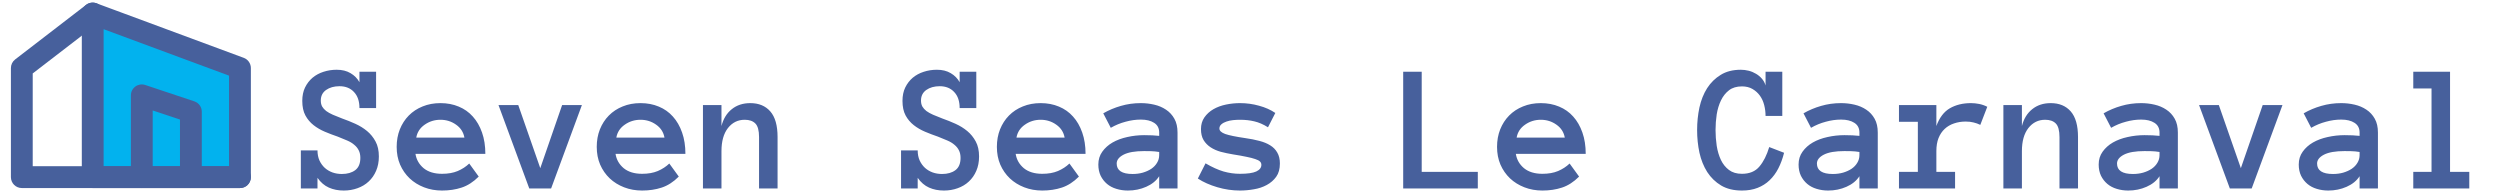
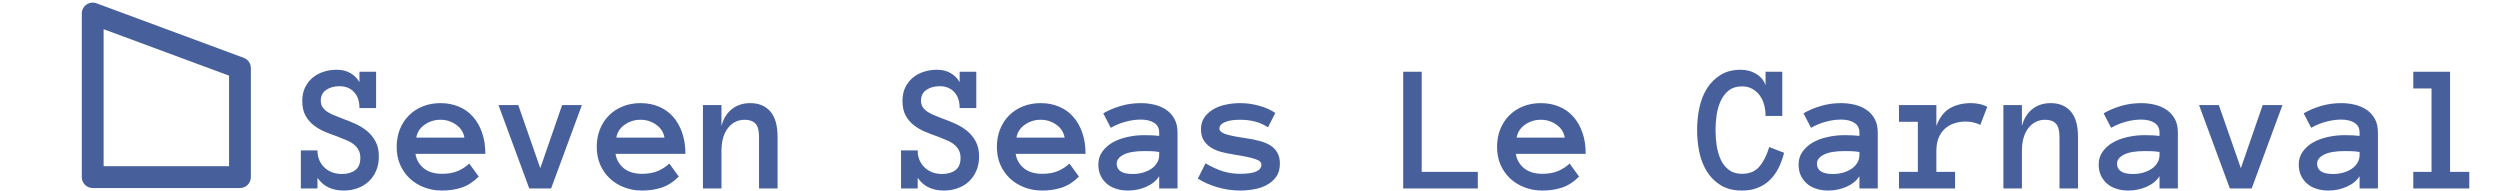
<svg xmlns="http://www.w3.org/2000/svg" width="955" height="73" viewBox="0 0 955 73" fill="none">
-   <path fill-rule="evenodd" clip-rule="evenodd" d="M35.416 5.166L91.666 25.999V67.666H35.416V5.166Z" fill="#02B2EE" />
  <path fill-rule="evenodd" clip-rule="evenodd" d="M33.036 1.747C34.156 0.968 35.585 0.786 36.864 1.259L93.114 22.093C94.748 22.698 95.833 24.257 95.833 26V67.667C95.833 69.968 93.968 71.833 91.667 71.833H35.417C33.115 71.833 31.25 69.968 31.25 67.667V5.167C31.25 3.803 31.917 2.526 33.036 1.747ZM39.583 11.153V63.5H87.5V28.9L39.583 11.153Z" fill="#47609C" />
-   <path fill-rule="evenodd" clip-rule="evenodd" d="M38.719 2.626C40.122 4.45 39.781 7.066 37.956 8.469L12.499 28.052V63.5H35.416C37.717 63.5 39.583 65.366 39.583 67.667C39.583 69.968 37.717 71.834 35.416 71.834H8.333C6.032 71.834 4.166 69.968 4.166 67.667V26C4.166 24.707 4.767 23.486 5.792 22.698L32.876 1.864C34.7 0.461 37.316 0.802 38.719 2.626Z" fill="#47609C" />
-   <path fill-rule="evenodd" clip-rule="evenodd" d="M51.73 33.036C52.817 32.253 54.214 32.04 55.484 32.464L74.234 38.714C75.936 39.281 77.083 40.873 77.083 42.667V67.667C77.083 69.968 75.218 71.833 72.917 71.833C70.615 71.833 68.75 69.968 68.75 67.667V45.67L58.333 42.198V67.667C58.333 69.968 56.468 71.833 54.167 71.833C51.865 71.833 50 69.968 50 67.667V36.417C50 35.077 50.644 33.82 51.73 33.036Z" fill="#47609C" />
-   <path fill-rule="evenodd" clip-rule="evenodd" d="M31.25 67.667C31.25 65.365 33.115 63.5 35.417 63.5H91.667C93.968 63.5 95.833 65.365 95.833 67.667C95.833 69.968 93.968 71.833 91.667 71.833H35.417C33.115 71.833 31.25 69.968 31.25 67.667Z" fill="#47609C" />
  <path d="M144.728 59.764C144.728 61.815 144.374 63.649 143.668 65.267C142.984 66.862 142.039 68.217 140.831 69.334C139.646 70.451 138.222 71.305 136.559 71.897C134.918 72.49 133.163 72.786 131.295 72.786C129.199 72.786 127.307 72.41 125.621 71.658C123.935 70.906 122.488 69.664 121.28 67.933V72H114.923V57.44H121.28C121.28 58.898 121.531 60.185 122.032 61.302C122.556 62.418 123.24 63.364 124.083 64.139C124.926 64.891 125.906 65.472 127.022 65.882C128.139 66.269 129.324 66.463 130.577 66.463C132.696 66.463 134.405 65.973 135.704 64.993C137.003 64.013 137.652 62.453 137.652 60.31C137.652 59.194 137.447 58.237 137.037 57.44C136.65 56.642 136.08 55.935 135.328 55.32C134.599 54.682 133.699 54.135 132.628 53.68C131.557 53.201 130.338 52.7 128.971 52.176C127.353 51.629 125.735 51.014 124.117 50.33C122.499 49.647 121.052 48.803 119.776 47.801C118.5 46.798 117.464 45.568 116.666 44.109C115.868 42.628 115.47 40.771 115.47 38.538C115.47 36.578 115.823 34.87 116.529 33.411C117.258 31.93 118.215 30.688 119.4 29.686C120.608 28.683 121.998 27.931 123.57 27.43C125.165 26.906 126.852 26.644 128.629 26.644C130.68 26.644 132.434 27.076 133.893 27.942C135.374 28.808 136.513 29.959 137.311 31.395V27.395H143.668V41.273H137.311C137.311 38.652 136.616 36.613 135.226 35.154C133.858 33.673 132.013 32.933 129.688 32.933C127.638 32.933 125.929 33.411 124.562 34.368C123.217 35.325 122.545 36.67 122.545 38.401C122.545 39.29 122.716 40.053 123.058 40.691C123.422 41.307 123.935 41.876 124.596 42.4C125.279 42.902 126.134 43.38 127.159 43.836C128.185 44.269 129.369 44.747 130.714 45.272C132.4 45.864 134.075 46.536 135.738 47.288C137.402 48.04 138.894 48.963 140.216 50.057C141.537 51.15 142.62 52.483 143.463 54.056C144.306 55.605 144.728 57.508 144.728 59.764ZM158.707 58.773C159.049 60.96 160.086 62.783 161.817 64.241C163.572 65.677 165.919 66.394 168.858 66.394C171.16 66.394 173.154 66.041 174.84 65.335C176.549 64.606 178.019 63.649 179.249 62.464L182.872 67.454C180.821 69.505 178.645 70.906 176.344 71.658C174.065 72.41 171.57 72.786 168.858 72.786C166.397 72.786 164.107 72.376 161.988 71.556C159.869 70.735 158.035 69.596 156.485 68.138C154.936 66.657 153.717 64.902 152.828 62.874C151.962 60.846 151.529 58.59 151.529 56.106C151.529 53.691 151.928 51.469 152.726 49.441C153.546 47.391 154.685 45.625 156.144 44.144C157.625 42.64 159.391 41.477 161.441 40.657C163.492 39.814 165.759 39.393 168.243 39.393C170.818 39.393 173.154 39.837 175.25 40.726C177.346 41.592 179.135 42.856 180.616 44.52C182.12 46.183 183.294 48.222 184.137 50.638C184.98 53.03 185.401 55.742 185.401 58.773H158.707ZM177.403 52.552C177.039 50.501 175.979 48.86 174.225 47.63C172.47 46.377 170.476 45.75 168.243 45.75C166.01 45.75 164.005 46.377 162.228 47.63C160.45 48.86 159.379 50.501 159.015 52.552H177.403ZM222.281 40.145L210.523 72H202.184L190.426 40.145H197.979L206.388 64.241L214.728 40.145H222.281ZM235.133 58.773C235.475 60.96 236.511 62.783 238.243 64.241C239.998 65.677 242.345 66.394 245.284 66.394C247.586 66.394 249.579 66.041 251.266 65.335C252.975 64.606 254.444 63.649 255.675 62.464L259.298 67.454C257.247 69.505 255.071 70.906 252.77 71.658C250.491 72.41 247.996 72.786 245.284 72.786C242.823 72.786 240.533 72.376 238.414 71.556C236.295 70.735 234.461 69.596 232.911 68.138C231.362 66.657 230.143 64.902 229.254 62.874C228.388 60.846 227.955 58.59 227.955 56.106C227.955 53.691 228.354 51.469 229.151 49.441C229.972 47.391 231.111 45.625 232.569 44.144C234.05 42.64 235.816 41.477 237.867 40.657C239.918 39.814 242.185 39.393 244.669 39.393C247.244 39.393 249.579 39.837 251.676 40.726C253.772 41.592 255.561 42.856 257.042 44.52C258.546 46.183 259.719 48.222 260.562 50.638C261.406 53.03 261.827 55.742 261.827 58.773H235.133ZM253.829 52.552C253.465 50.501 252.405 48.86 250.65 47.63C248.896 46.377 246.902 45.75 244.669 45.75C242.436 45.75 240.431 46.377 238.653 47.63C236.876 48.86 235.805 50.501 235.44 52.552H253.829ZM297.032 72H289.957V52.347C289.957 49.863 289.49 48.143 288.556 47.185C287.621 46.228 286.266 45.75 284.488 45.75C281.868 45.75 279.726 46.81 278.062 48.929C276.422 51.048 275.602 53.976 275.602 57.713V72H268.526V40.145H275.602V48.143C276.308 45.385 277.618 43.243 279.532 41.717C281.446 40.167 283.805 39.393 286.607 39.393C289.866 39.393 292.418 40.452 294.264 42.571C296.109 44.69 297.032 47.949 297.032 52.347V72ZM374.005 59.764C374.005 61.815 373.652 63.649 372.945 65.267C372.262 66.862 371.316 68.217 370.108 69.334C368.924 70.451 367.499 71.305 365.836 71.897C364.195 72.49 362.441 72.786 360.572 72.786C358.476 72.786 356.585 72.41 354.898 71.658C353.212 70.906 351.765 69.664 350.558 67.933V72H344.2V57.44H350.558C350.558 58.898 350.808 60.185 351.31 61.302C351.834 62.418 352.517 63.364 353.36 64.139C354.203 64.891 355.183 65.472 356.3 65.882C357.416 66.269 358.601 66.463 359.854 66.463C361.974 66.463 363.683 65.973 364.981 64.993C366.28 64.013 366.93 62.453 366.93 60.31C366.93 59.194 366.725 58.237 366.314 57.44C365.927 56.642 365.357 55.935 364.605 55.32C363.876 54.682 362.976 54.135 361.905 53.68C360.834 53.201 359.615 52.7 358.248 52.176C356.63 51.629 355.012 51.014 353.395 50.33C351.777 49.647 350.33 48.803 349.054 47.801C347.778 46.798 346.741 45.568 345.943 44.109C345.146 42.628 344.747 40.771 344.747 38.538C344.747 36.578 345.1 34.87 345.807 33.411C346.536 31.93 347.493 30.688 348.678 29.686C349.885 28.683 351.275 27.931 352.848 27.43C354.443 26.906 356.129 26.644 357.906 26.644C359.957 26.644 361.712 27.076 363.17 27.942C364.651 28.808 365.79 29.959 366.588 31.395V27.395H372.945V41.273H366.588C366.588 38.652 365.893 36.613 364.503 35.154C363.136 33.673 361.29 32.933 358.966 32.933C356.915 32.933 355.206 33.411 353.839 34.368C352.494 35.325 351.822 36.67 351.822 38.401C351.822 39.29 351.993 40.053 352.335 40.691C352.7 41.307 353.212 41.876 353.873 42.4C354.557 42.902 355.411 43.38 356.437 43.836C357.462 44.269 358.647 44.747 359.991 45.272C361.677 45.864 363.352 46.536 365.016 47.288C366.679 48.04 368.172 48.963 369.493 50.057C370.815 51.15 371.897 52.483 372.74 54.056C373.583 55.605 374.005 57.508 374.005 59.764ZM387.984 58.773C388.326 60.96 389.363 62.783 391.095 64.241C392.849 65.677 395.196 66.394 398.136 66.394C400.437 66.394 402.431 66.041 404.117 65.335C405.826 64.606 407.296 63.649 408.526 62.464L412.149 67.454C410.099 69.505 407.923 70.906 405.621 71.658C403.342 72.41 400.847 72.786 398.136 72.786C395.675 72.786 393.385 72.376 391.266 71.556C389.146 70.735 387.312 69.596 385.763 68.138C384.213 66.657 382.994 64.902 382.105 62.874C381.24 60.846 380.807 58.59 380.807 56.106C380.807 53.691 381.205 51.469 382.003 49.441C382.823 47.391 383.963 45.625 385.421 44.144C386.902 42.64 388.668 41.477 390.719 40.657C392.77 39.814 395.037 39.393 397.521 39.393C400.095 39.393 402.431 39.837 404.527 40.726C406.624 41.592 408.412 42.856 409.894 44.52C411.397 46.183 412.571 48.222 413.414 50.638C414.257 53.03 414.679 55.742 414.679 58.773H387.984ZM406.681 52.552C406.316 50.501 405.257 48.86 403.502 47.63C401.747 46.377 399.754 45.75 397.521 45.75C395.287 45.75 393.282 46.377 391.505 47.63C389.728 48.86 388.657 50.501 388.292 52.552H406.681ZM419.566 62.84C419.566 60.971 420.068 59.342 421.07 57.952C422.073 56.539 423.383 55.366 425.001 54.432C426.642 53.497 428.51 52.802 430.606 52.347C432.726 51.868 434.879 51.629 437.066 51.629C438.274 51.629 439.311 51.652 440.177 51.697C441.043 51.743 441.92 51.811 442.809 51.902V50.638C442.809 48.974 442.159 47.732 440.86 46.912C439.584 46.092 437.898 45.682 435.802 45.682C433.888 45.682 431.939 45.955 429.957 46.502C427.975 47.026 426.095 47.801 424.317 48.826L421.446 43.289C423.543 42.081 425.787 41.136 428.18 40.452C430.595 39.746 433.136 39.393 435.802 39.393C437.534 39.393 439.231 39.586 440.895 39.974C442.581 40.361 444.085 40.999 445.406 41.888C446.751 42.776 447.822 43.938 448.619 45.374C449.417 46.787 449.815 48.541 449.815 50.638V72H442.809V67.317C441.692 69.049 440.04 70.394 437.853 71.351C435.688 72.308 433.352 72.786 430.846 72.786C429.296 72.786 427.826 72.57 426.437 72.137C425.069 71.727 423.884 71.1 422.882 70.257C421.879 69.414 421.07 68.377 420.455 67.147C419.863 65.893 419.566 64.458 419.566 62.84ZM432.657 66.463C434.047 66.463 435.346 66.292 436.554 65.95C437.784 65.586 438.867 65.096 439.801 64.481C440.735 63.842 441.464 63.079 441.988 62.19C442.535 61.302 442.809 60.322 442.809 59.251V58.055C441.692 57.872 440.644 57.77 439.664 57.747C438.684 57.724 437.818 57.713 437.066 57.713C433.603 57.713 430.982 58.169 429.205 59.08C427.451 59.992 426.573 61.12 426.573 62.464C426.573 65.13 428.601 66.463 432.657 66.463ZM488.917 62.464C488.917 64.537 488.45 66.224 487.516 67.522C486.581 68.821 485.374 69.87 483.893 70.667C482.434 71.465 480.794 72.011 478.971 72.308C477.171 72.627 475.405 72.786 473.673 72.786C470.779 72.786 467.896 72.365 465.025 71.522C462.154 70.678 459.671 69.573 457.574 68.206L460.514 62.395C463.02 63.854 465.31 64.891 467.384 65.506C469.48 66.098 471.576 66.394 473.673 66.394C476.521 66.394 478.595 66.098 479.894 65.506C481.192 64.891 481.842 64.047 481.842 62.977C481.842 62.453 481.66 62.02 481.295 61.678C480.93 61.336 480.326 61.028 479.483 60.755C478.64 60.459 477.524 60.174 476.134 59.9C474.767 59.604 473.058 59.297 471.007 58.977C469.366 58.704 467.805 58.374 466.324 57.986C464.866 57.576 463.578 57.007 462.462 56.277C461.345 55.548 460.445 54.625 459.762 53.509C459.101 52.392 458.771 50.991 458.771 49.305C458.771 47.596 459.203 46.115 460.069 44.861C460.958 43.585 462.109 42.537 463.521 41.717C464.957 40.897 466.563 40.304 468.341 39.94C470.118 39.575 471.896 39.393 473.673 39.393C476.179 39.393 478.606 39.723 480.953 40.384C483.323 41.022 485.396 41.945 487.174 43.152L484.371 48.621C482.594 47.505 480.862 46.753 479.176 46.365C477.512 45.955 475.678 45.75 473.673 45.75C472.83 45.75 471.952 45.796 471.041 45.887C470.13 45.978 469.286 46.16 468.512 46.434C467.737 46.684 467.088 47.037 466.563 47.493C466.062 47.926 465.812 48.462 465.812 49.1C465.812 49.943 466.552 50.638 468.033 51.185C469.537 51.709 472.089 52.233 475.689 52.757C477.649 53.03 479.438 53.383 481.056 53.816C482.674 54.227 484.063 54.796 485.226 55.525C486.388 56.232 487.288 57.155 487.926 58.294C488.587 59.41 488.917 60.8 488.917 62.464ZM564.522 72H536.017V27.395H543.092V65.643H564.522V72ZM579.049 58.773C579.391 60.96 580.427 62.783 582.159 64.241C583.914 65.677 586.261 66.394 589.2 66.394C591.502 66.394 593.495 66.041 595.182 65.335C596.891 64.606 598.36 63.649 599.591 62.464L603.214 67.454C601.163 69.505 598.987 70.906 596.686 71.658C594.407 72.41 591.912 72.786 589.2 72.786C586.739 72.786 584.449 72.376 582.33 71.556C580.211 70.735 578.377 69.596 576.827 68.138C575.278 66.657 574.059 64.902 573.17 62.874C572.304 60.846 571.871 58.59 571.871 56.106C571.871 53.691 572.27 51.469 573.067 49.441C573.888 47.391 575.027 45.625 576.485 44.144C577.966 42.64 579.732 41.477 581.783 40.657C583.834 39.814 586.101 39.393 588.585 39.393C591.16 39.393 593.495 39.837 595.592 40.726C597.688 41.592 599.477 42.856 600.958 44.52C602.462 46.183 603.635 48.222 604.479 50.638C605.322 53.03 605.743 55.742 605.743 58.773H579.049ZM597.745 52.552C597.381 50.501 596.321 48.86 594.566 47.63C592.812 46.377 590.818 45.75 588.585 45.75C586.352 45.75 584.347 46.377 582.569 47.63C580.792 48.86 579.721 50.501 579.356 52.552H597.745ZM681.52 58.362C680.973 60.55 680.243 62.532 679.332 64.31C678.421 66.087 677.304 67.602 675.982 68.856C674.684 70.109 673.157 71.077 671.402 71.761C669.671 72.444 667.677 72.786 665.421 72.786C662.299 72.786 659.656 72.148 657.491 70.872C655.326 69.573 653.549 67.853 652.159 65.711C650.792 63.546 649.801 61.085 649.186 58.328C648.593 55.548 648.297 52.666 648.297 49.681C648.297 46.696 648.593 43.813 649.186 41.033C649.801 38.253 650.781 35.804 652.125 33.685C653.492 31.565 655.224 29.868 657.32 28.592C659.417 27.293 661.98 26.644 665.011 26.644C665.991 26.644 666.982 26.769 667.984 27.02C668.987 27.27 669.921 27.658 670.787 28.182C671.653 28.683 672.405 29.31 673.043 30.061C673.704 30.814 674.171 31.679 674.444 32.659V27.395H680.836V44.28H674.444C674.444 42.89 674.273 41.523 673.932 40.179C673.59 38.812 673.043 37.604 672.291 36.556C671.539 35.508 670.593 34.653 669.454 33.992C668.315 33.331 666.97 33.001 665.421 33.001C663.416 33.001 661.775 33.491 660.499 34.471C659.223 35.45 658.198 36.738 657.423 38.333C656.648 39.928 656.101 41.717 655.782 43.699C655.486 45.682 655.338 47.675 655.338 49.681C655.338 51.686 655.486 53.691 655.782 55.696C656.101 57.702 656.637 59.502 657.389 61.097C658.141 62.669 659.166 63.945 660.465 64.925C661.764 65.905 663.416 66.394 665.421 66.394C668.315 66.394 670.536 65.472 672.086 63.626C673.658 61.78 674.911 59.297 675.846 56.175L681.52 58.362ZM687.057 62.84C687.057 60.971 687.558 59.342 688.561 57.952C689.563 56.539 690.873 55.366 692.491 54.432C694.132 53.497 696 52.802 698.097 52.347C700.216 51.868 702.369 51.629 704.557 51.629C705.764 51.629 706.801 51.652 707.667 51.697C708.533 51.743 709.41 51.811 710.299 51.902V50.638C710.299 48.974 709.649 47.732 708.351 46.912C707.075 46.092 705.388 45.682 703.292 45.682C701.378 45.682 699.43 45.955 697.447 46.502C695.465 47.026 693.585 47.801 691.808 48.826L688.937 43.289C691.033 42.081 693.277 41.136 695.67 40.452C698.085 39.746 700.626 39.393 703.292 39.393C705.024 39.393 706.721 39.586 708.385 39.974C710.071 40.361 711.575 40.999 712.896 41.888C714.241 42.776 715.312 43.938 716.109 45.374C716.907 46.787 717.306 48.541 717.306 50.638V72H710.299V67.317C709.182 69.049 707.53 70.394 705.343 71.351C703.178 72.308 700.842 72.786 698.336 72.786C696.786 72.786 695.317 72.57 693.927 72.137C692.56 71.727 691.375 71.1 690.372 70.257C689.369 69.414 688.561 68.377 687.945 67.147C687.353 65.893 687.057 64.458 687.057 62.84ZM700.147 66.463C701.537 66.463 702.836 66.292 704.044 65.95C705.274 65.586 706.357 65.096 707.291 64.481C708.225 63.842 708.954 63.079 709.479 62.19C710.025 61.302 710.299 60.322 710.299 59.251V58.055C709.182 57.872 708.134 57.77 707.154 57.747C706.174 57.724 705.309 57.713 704.557 57.713C701.093 57.713 698.473 58.169 696.695 59.08C694.941 59.992 694.063 61.12 694.063 62.464C694.063 65.13 696.091 66.463 700.147 66.463ZM756.476 47.698C755.632 47.288 754.767 46.98 753.878 46.775C753.012 46.547 752.009 46.434 750.87 46.434C749.298 46.434 747.817 46.673 746.427 47.151C745.06 47.607 743.875 48.302 742.872 49.236C741.869 50.171 741.083 51.344 740.514 52.757C739.967 54.147 739.693 55.799 739.693 57.713V65.643H746.837V72H725.406V65.643H732.618V46.536H725.406V40.145H739.693V48.143C740.855 44.953 742.564 42.697 744.82 41.375C747.099 40.053 749.799 39.393 752.921 39.393C753.901 39.393 754.926 39.495 755.997 39.7C757.068 39.905 758.116 40.27 759.142 40.794L756.476 47.698ZM793.8 72H786.725V52.347C786.725 49.863 786.257 48.143 785.323 47.185C784.389 46.228 783.033 45.75 781.256 45.75C778.635 45.75 776.493 46.81 774.83 48.929C773.189 51.048 772.369 53.976 772.369 57.713V72H765.294V40.145H772.369V48.143C773.076 45.385 774.386 43.243 776.3 41.717C778.214 40.167 780.572 39.393 783.375 39.393C786.633 39.393 789.186 40.452 791.031 42.571C792.877 44.69 793.8 47.949 793.8 52.347V72ZM801.695 62.84C801.695 60.971 802.197 59.342 803.199 57.952C804.202 56.539 805.512 55.366 807.13 54.432C808.771 53.497 810.639 52.802 812.735 52.347C814.854 51.868 817.008 51.629 819.195 51.629C820.403 51.629 821.44 51.652 822.306 51.697C823.172 51.743 824.049 51.811 824.938 51.902V50.638C824.938 48.974 824.288 47.732 822.989 46.912C821.713 46.092 820.027 45.682 817.931 45.682C816.017 45.682 814.068 45.955 812.086 46.502C810.104 47.026 808.224 47.801 806.446 48.826L803.575 43.289C805.672 42.081 807.916 41.136 810.309 40.452C812.724 39.746 815.265 39.393 817.931 39.393C819.662 39.393 821.36 39.586 823.023 39.974C824.71 40.361 826.214 40.999 827.535 41.888C828.88 42.776 829.951 43.938 830.748 45.374C831.546 46.787 831.944 48.541 831.944 50.638V72H824.938V67.317C823.821 69.049 822.169 70.394 819.981 71.351C817.817 72.308 815.481 72.786 812.975 72.786C811.425 72.786 809.955 72.57 808.565 72.137C807.198 71.727 806.013 71.1 805.011 70.257C804.008 69.414 803.199 68.377 802.584 67.147C801.992 65.893 801.695 64.458 801.695 62.84ZM814.786 66.463C816.176 66.463 817.475 66.292 818.683 65.95C819.913 65.586 820.995 65.096 821.93 64.481C822.864 63.842 823.593 63.079 824.117 62.19C824.664 61.302 824.938 60.322 824.938 59.251V58.055C823.821 57.872 822.773 57.77 821.793 57.747C820.813 57.724 819.947 57.713 819.195 57.713C815.732 57.713 813.111 58.169 811.334 59.08C809.579 59.992 808.702 61.12 808.702 62.464C808.702 65.13 810.73 66.463 814.786 66.463ZM871.9 40.145L860.143 72H851.803L840.045 40.145H847.599L856.007 64.241L864.347 40.145H871.9ZM878.121 62.84C878.121 60.971 878.622 59.342 879.625 57.952C880.628 56.539 881.938 55.366 883.556 54.432C885.196 53.497 887.065 52.802 889.161 52.347C891.28 51.868 893.434 51.629 895.621 51.629C896.829 51.629 897.866 51.652 898.731 51.697C899.597 51.743 900.475 51.811 901.363 51.902V50.638C901.363 48.974 900.714 47.732 899.415 46.912C898.139 46.092 896.453 45.682 894.356 45.682C892.442 45.682 890.494 45.955 888.512 46.502C886.529 47.026 884.649 47.801 882.872 48.826L880.001 43.289C882.097 42.081 884.342 41.136 886.734 40.452C889.15 39.746 891.69 39.393 894.356 39.393C896.088 39.393 897.786 39.586 899.449 39.974C901.135 40.361 902.639 40.999 903.961 41.888C905.305 42.776 906.376 43.938 907.174 45.374C907.971 46.787 908.37 48.541 908.37 50.638V72H901.363V67.317C900.247 69.049 898.595 70.394 896.407 71.351C894.243 72.308 891.907 72.786 889.4 72.786C887.851 72.786 886.381 72.57 884.991 72.137C883.624 71.727 882.439 71.1 881.437 70.257C880.434 69.414 879.625 68.377 879.01 67.147C878.417 65.893 878.121 64.458 878.121 62.84ZM891.212 66.463C892.602 66.463 893.901 66.292 895.108 65.95C896.339 65.586 897.421 65.096 898.355 64.481C899.29 63.842 900.019 63.079 900.543 62.19C901.09 61.302 901.363 60.322 901.363 59.251V58.055C900.247 57.872 899.199 57.77 898.219 57.747C897.239 57.724 896.373 57.713 895.621 57.713C892.158 57.713 889.537 58.169 887.76 59.08C886.005 59.992 885.128 61.12 885.128 62.464C885.128 65.13 887.156 66.463 891.212 66.463ZM943.268 72H921.871V65.643H928.844V33.787H921.871V27.395H935.919V65.643H943.268V72Z" fill="#47609C" />
</svg>